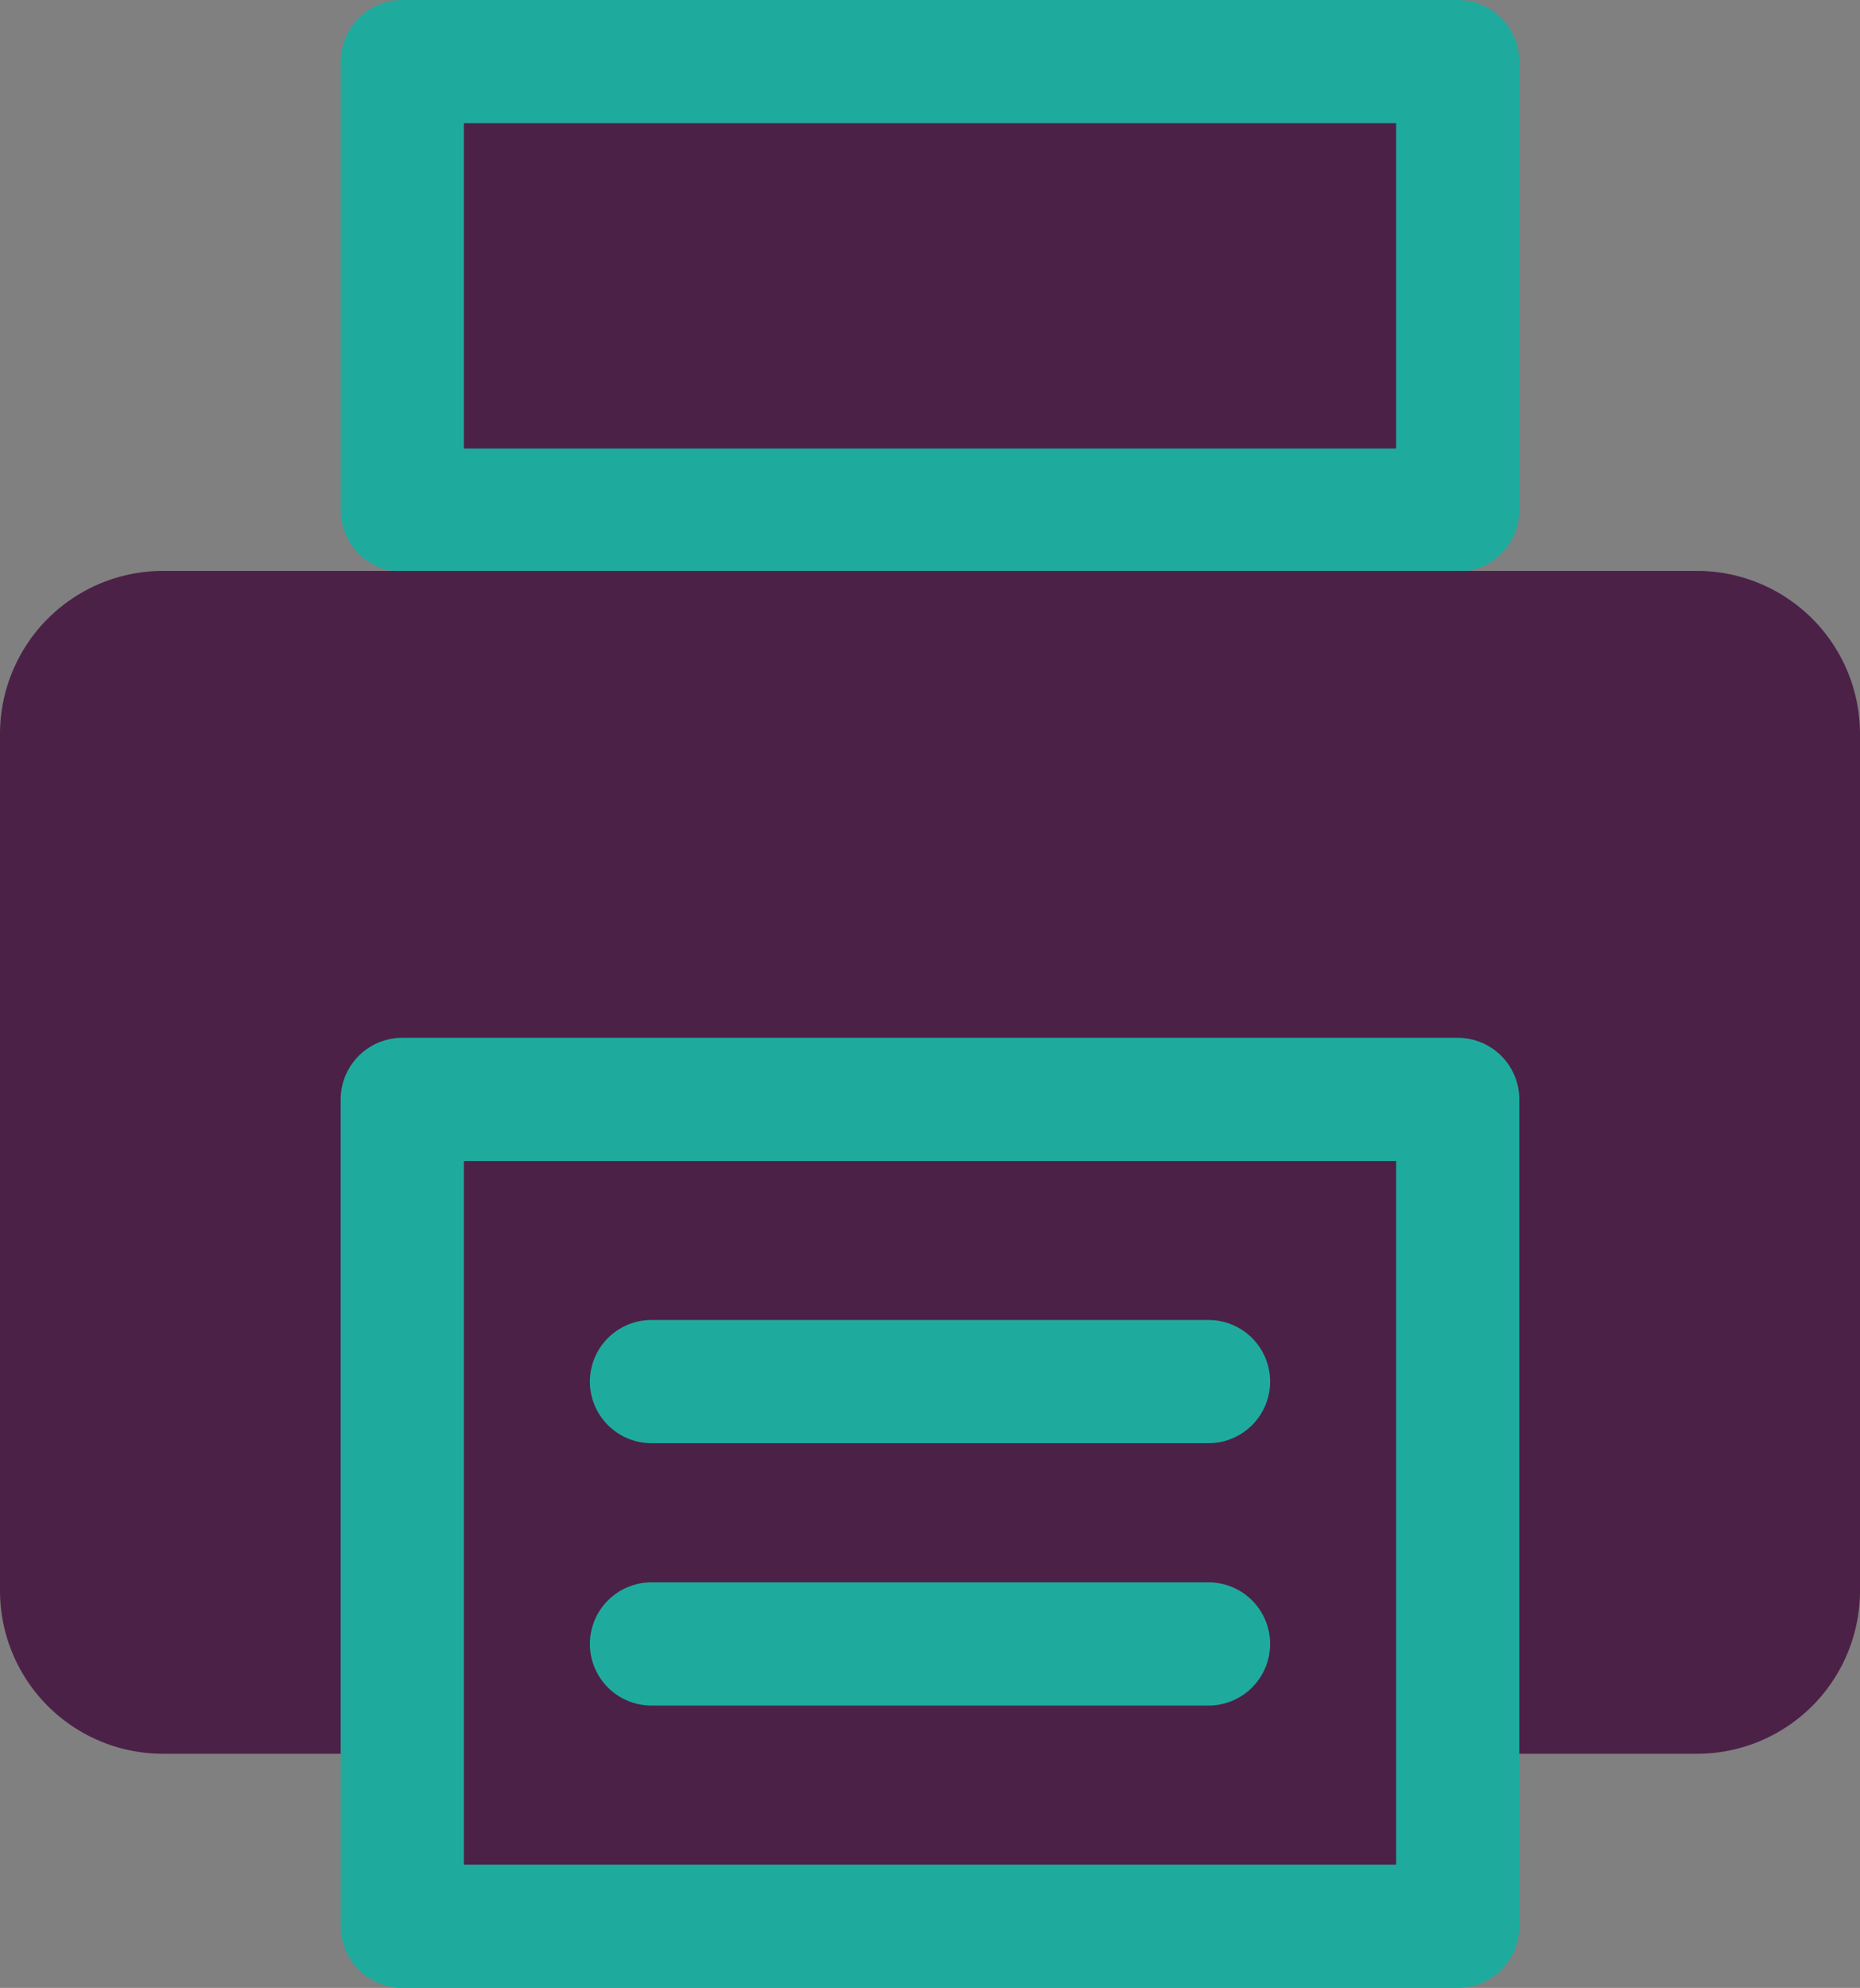
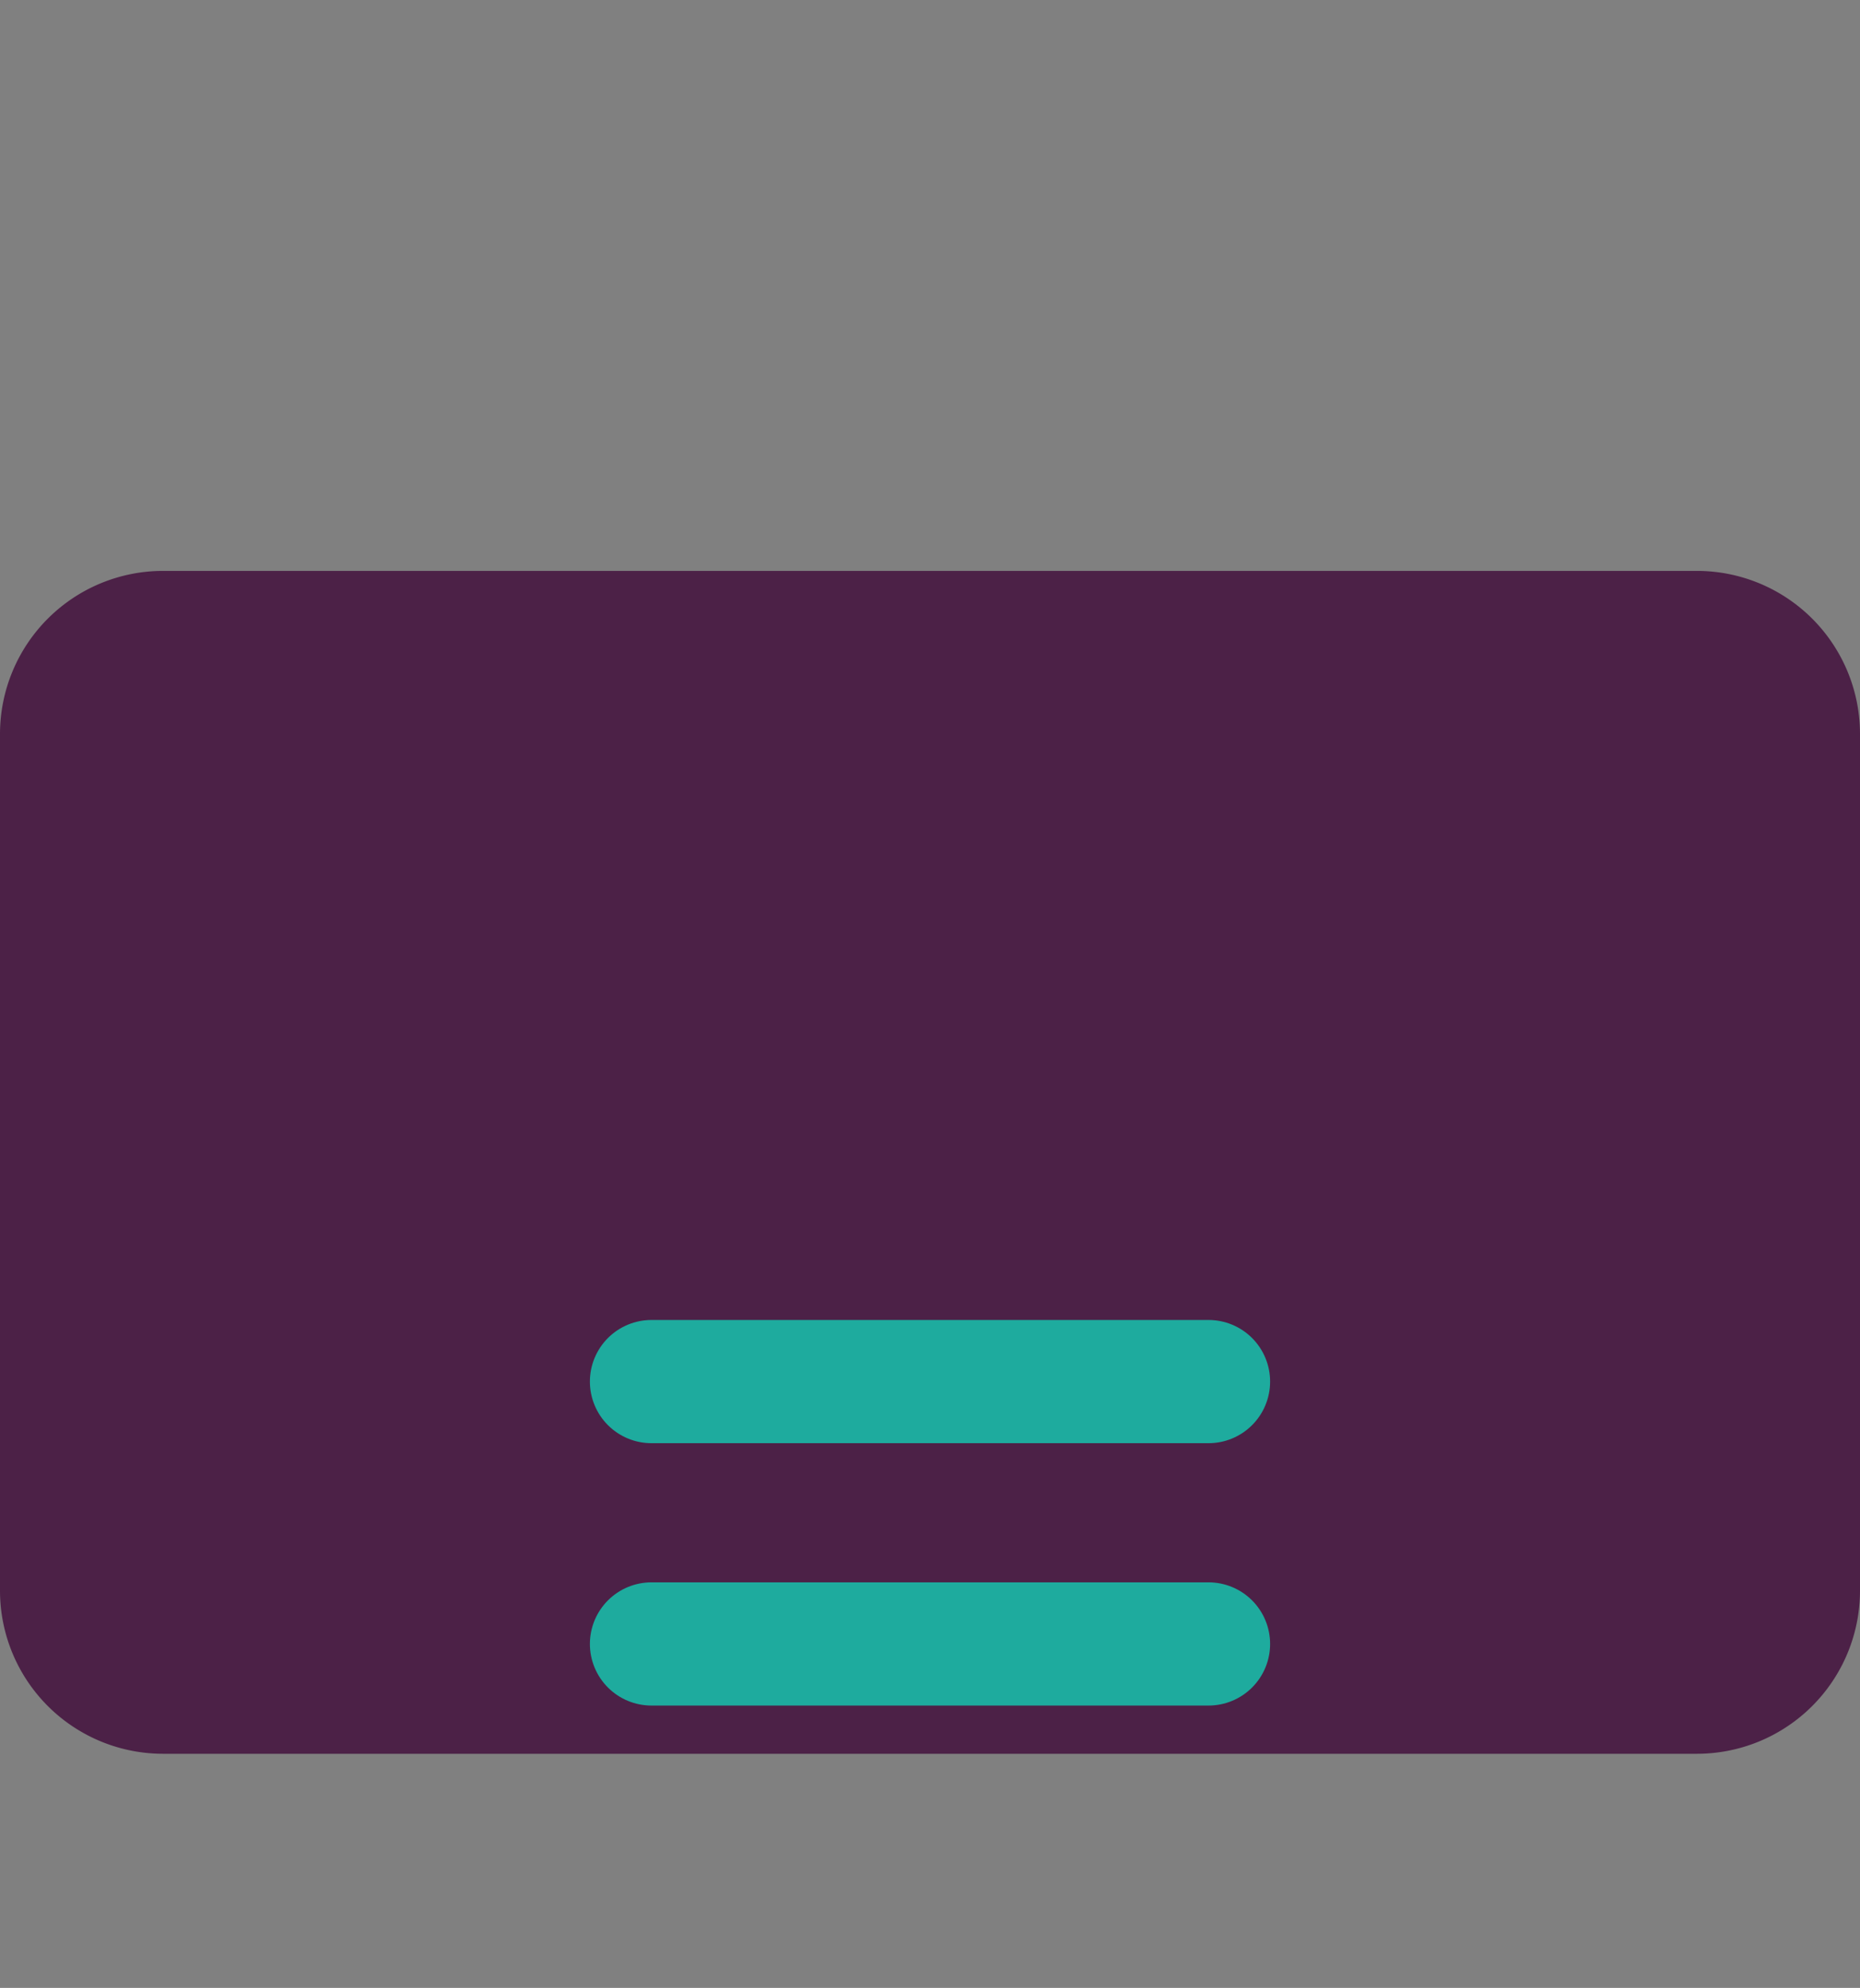
<svg xmlns="http://www.w3.org/2000/svg" width="22.652" height="24.2" viewBox="0 0 22.652 24.2">
  <rect x="0" y="0" width="22.652" height="24.2" fill="#808080" stroke="none" />
  <g id="Group_41380" data-name="Group 41380" transform="translate(-280 -213.25)">
-     <rect id="Rectangle_22608" data-name="Rectangle 22608" width="12.854" height="5.46" transform="translate(284.899 214)" fill="#4c2147" stroke="#1eab9e" stroke-linecap="round" stroke-linejoin="round" stroke-width="1.5" />
    <path id="Path_48394" data-name="Path 48394" d="M23.666,31.217H4.986A.986.986,0,0,1,4,30.231V19.8a.986.986,0,0,1,.986-.986H23.666a.986.986,0,0,1,.986.986V30.231a.986.986,0,0,1-.986.986" transform="translate(277 202.383)" fill="#fff" />
    <path id="Path_48395" data-name="Path 48395" d="M.986,0H19.666a.986.986,0,0,1,.986.986V11.414a.986.986,0,0,1-.986.986H.986A.986.986,0,0,1,0,11.414V.986A.986.986,0,0,1,.986,0Z" transform="translate(281 221.2)" fill="#4c2147" stroke="#4c2147" stroke-linecap="round" stroke-width="2" />
-     <rect id="Rectangle_22613" data-name="Rectangle 22613" width="12.854" height="10.066" transform="translate(284.899 226.634)" fill="#4c2147" stroke="#1eab9e" stroke-linecap="round" stroke-linejoin="round" stroke-width="1.5" />
    <line id="Line_2186" data-name="Line 2186" x2="6.784" transform="translate(287.934 233.263)" fill="none" stroke="#1eab9e" stroke-linecap="round" stroke-linejoin="round" stroke-width="1.5" />
    <line id="Line_2187" data-name="Line 2187" x2="6.784" transform="translate(287.934 230.069)" fill="none" stroke="#1eab9e" stroke-linecap="round" stroke-linejoin="round" stroke-width="1.5" />
  </g>
</svg>